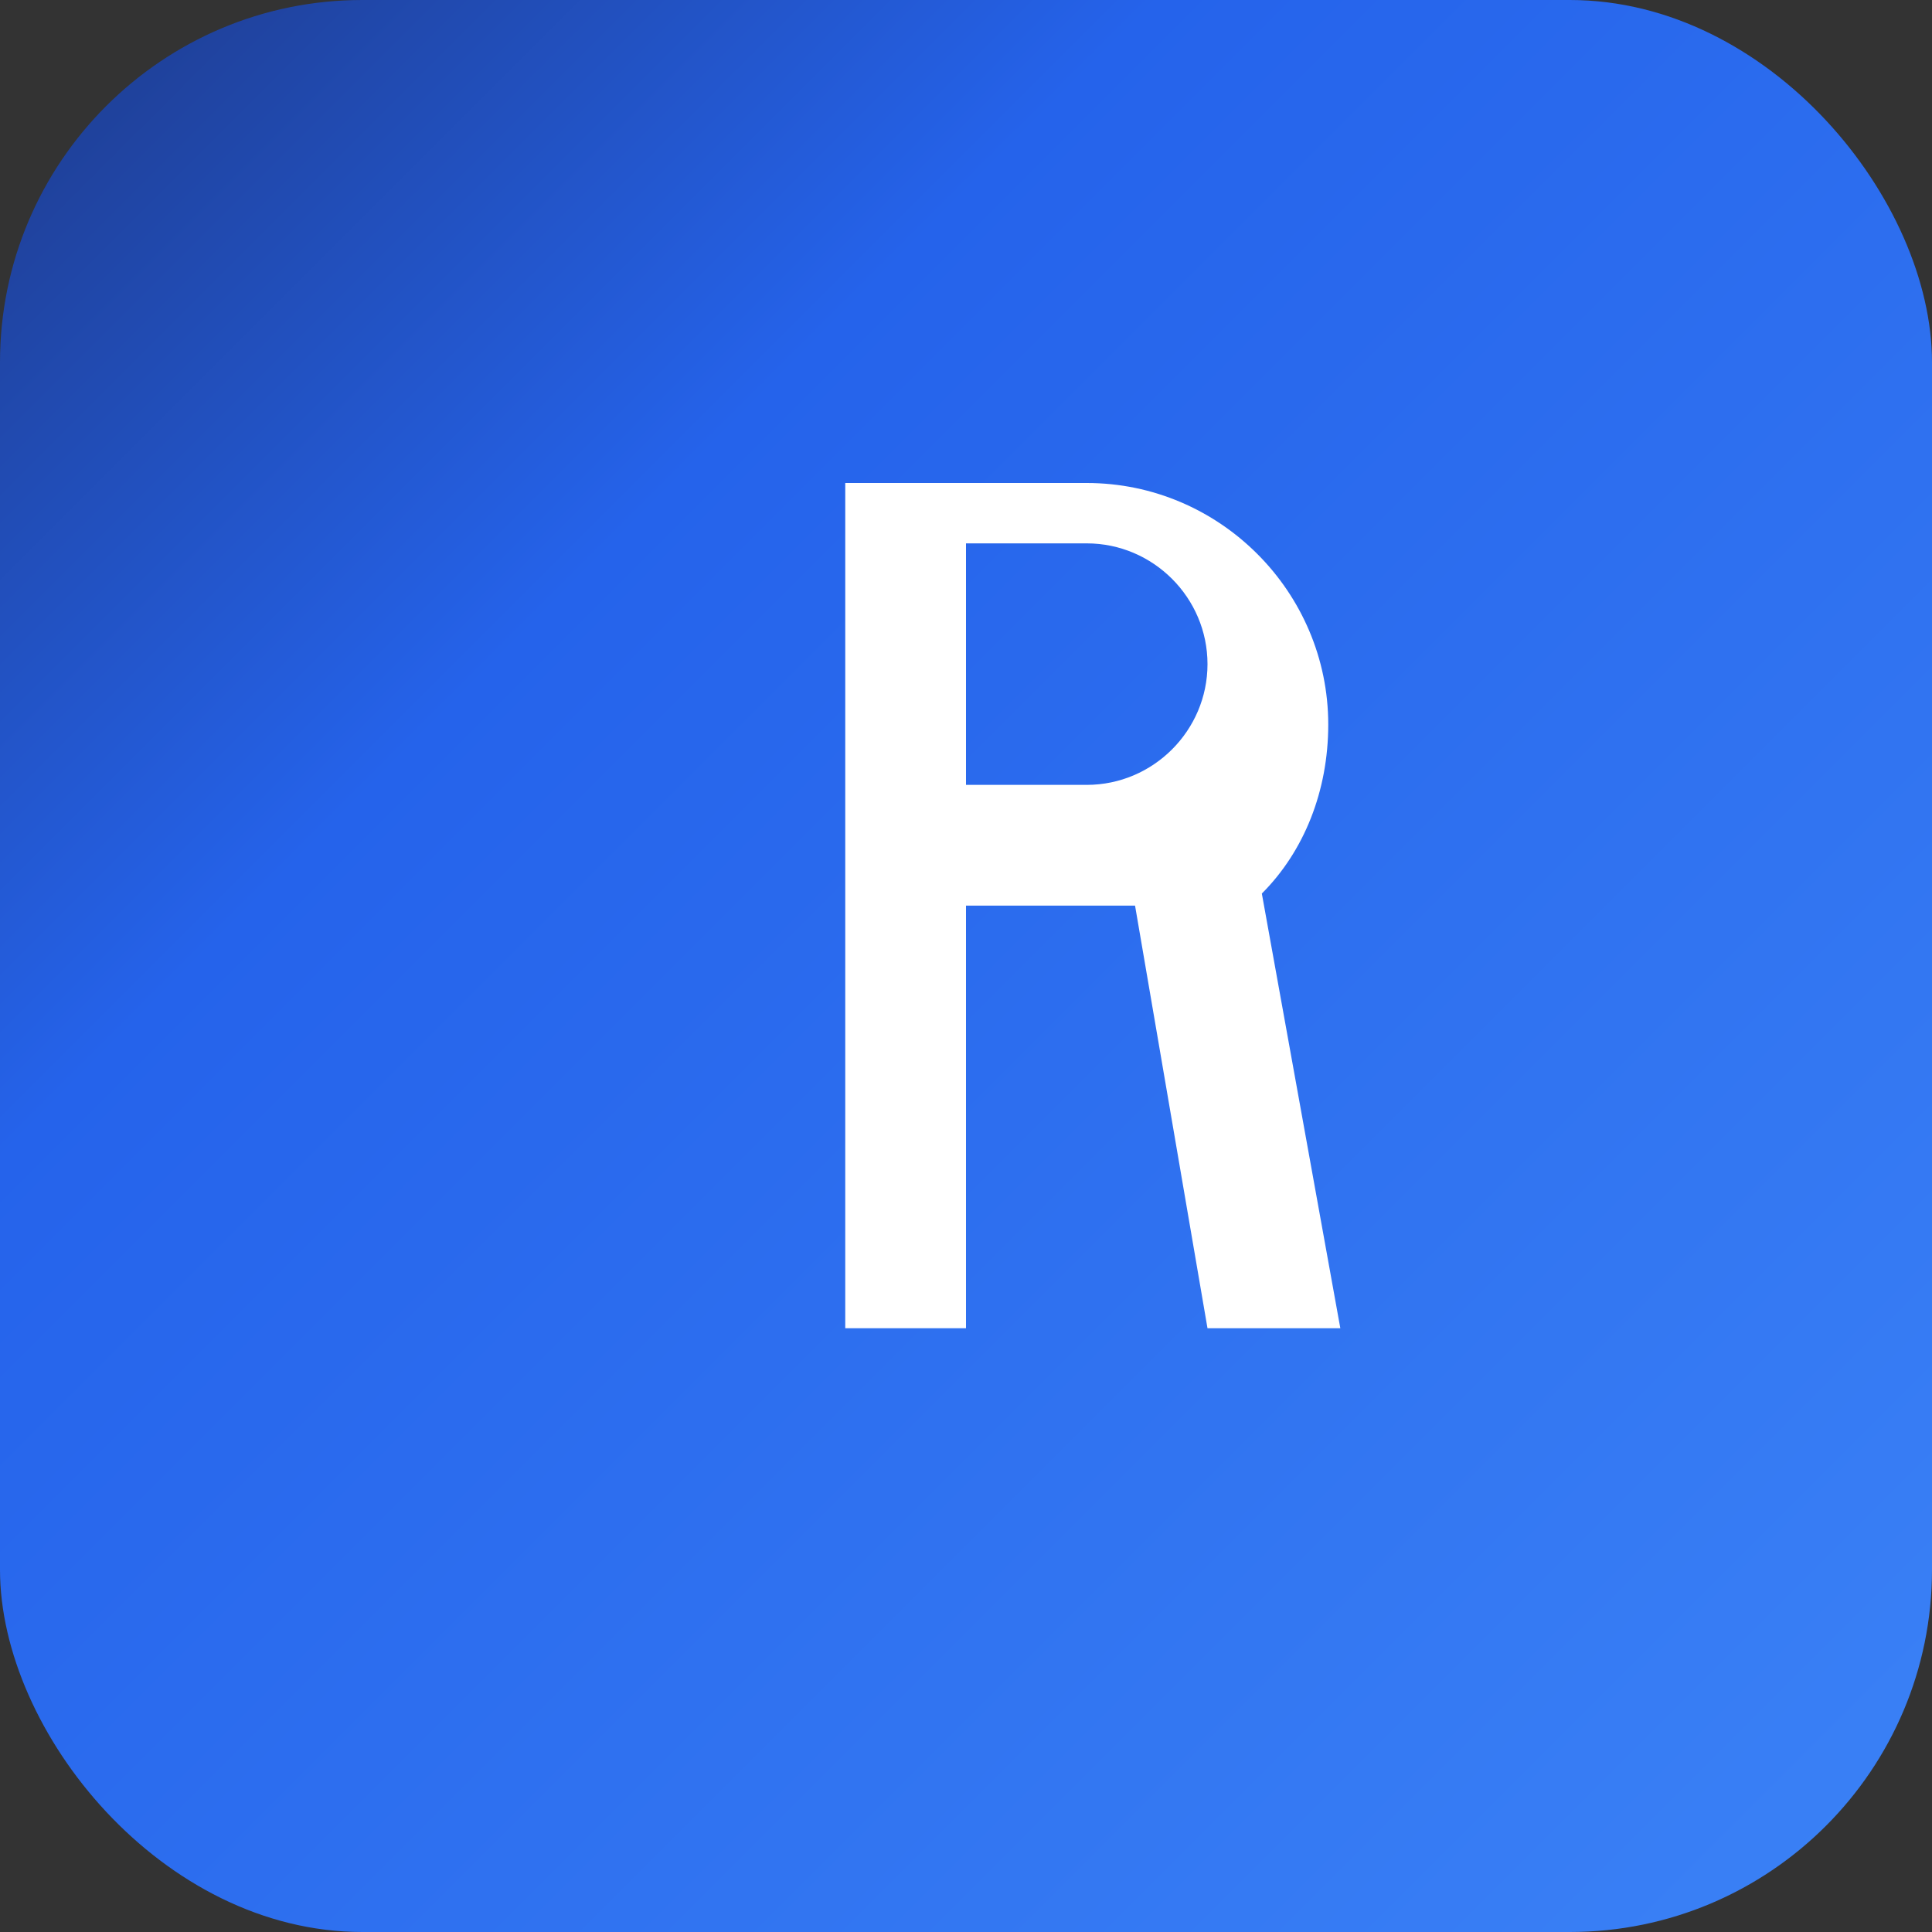
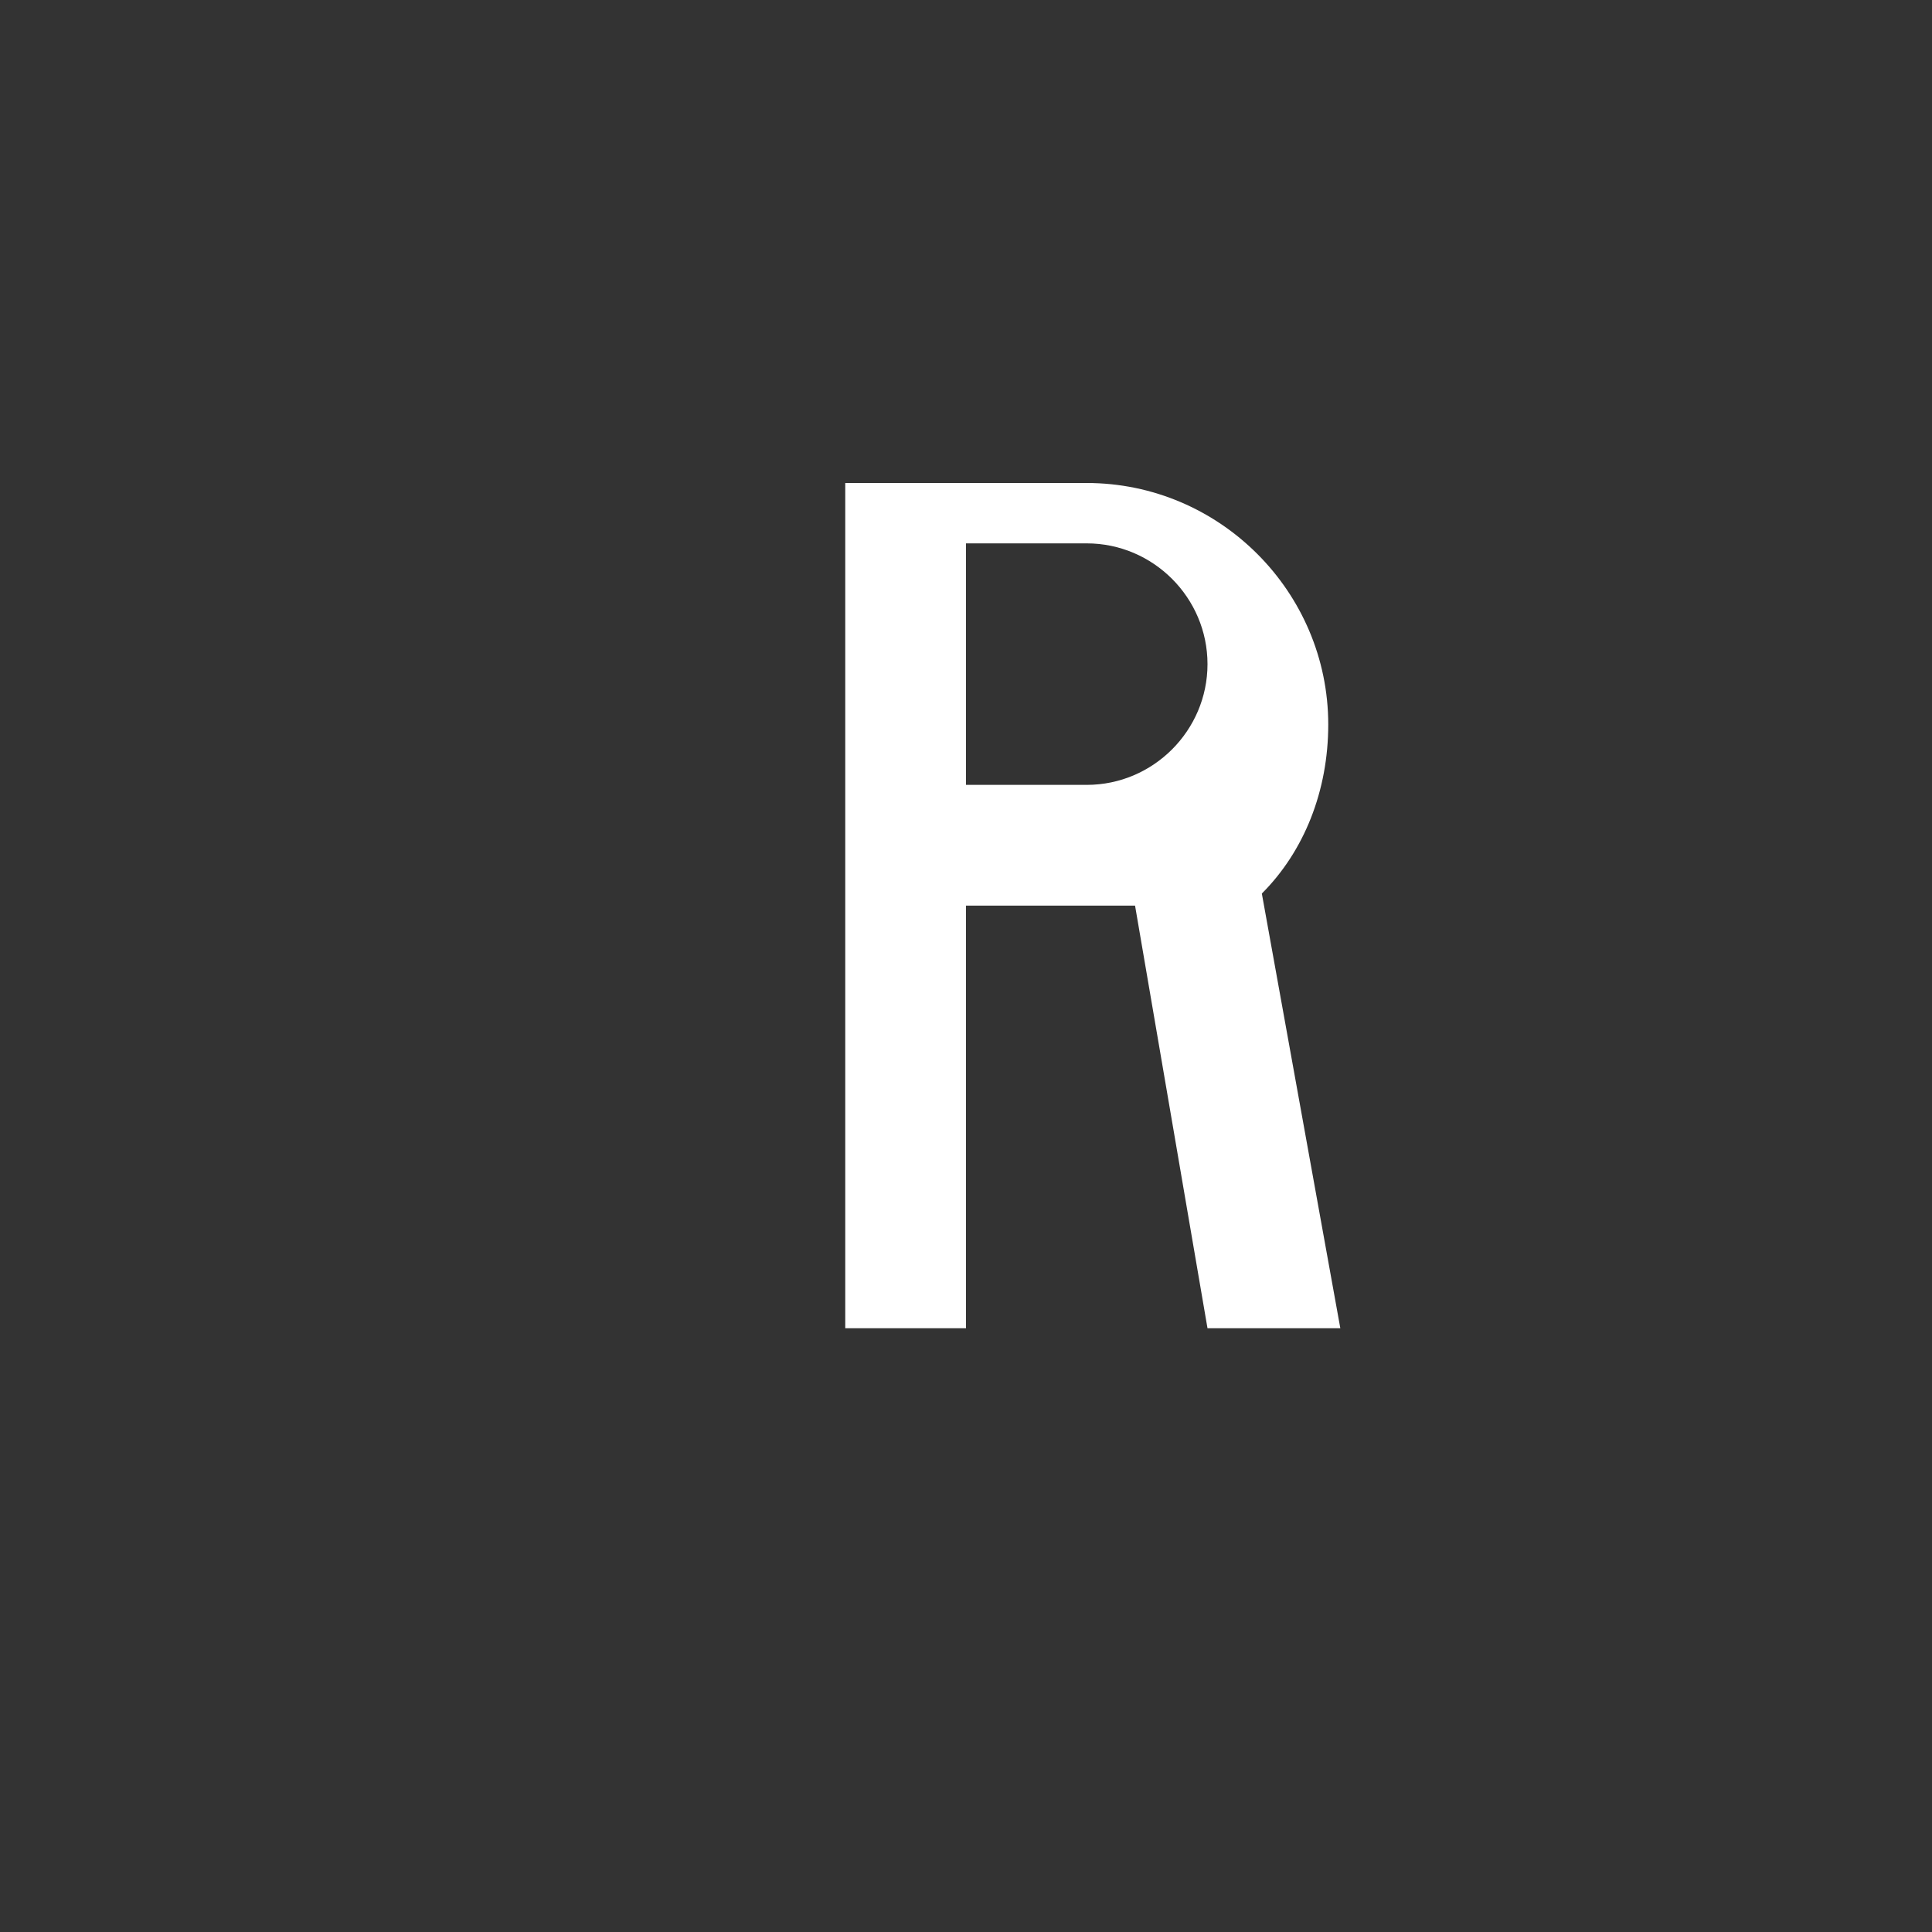
<svg xmlns="http://www.w3.org/2000/svg" width="32" height="32" viewBox="0 0 32 32" fill="none">
  <rect x="0" y="0" width="32" height="32" fill="#333333" stroke="none" />
-   <rect width="32" height="32" rx="6" fill="url(#gradient)" />
  <path d="M8 8H18C20.2 8 22 9.8 22 12C22 13.1 21.6 14.1 20.9 14.8L22.2 22H20L18.8 15H16V22H14V8H8V8ZM16 10V13H18C19.1 13 20 12.1 20 11C20 9.9 19.1 9 18 9H16Z" fill="white" />
  <defs>
    <linearGradient id="gradient" x1="0" y1="0" x2="32" y2="32" gradientUnits="userSpaceOnUse">
      <stop stop-color="#1e3a8a" />
      <stop offset="0.3" stop-color="#2563eb" />
      <stop offset="1" stop-color="#3b82f6" />
    </linearGradient>
  </defs>
</svg>